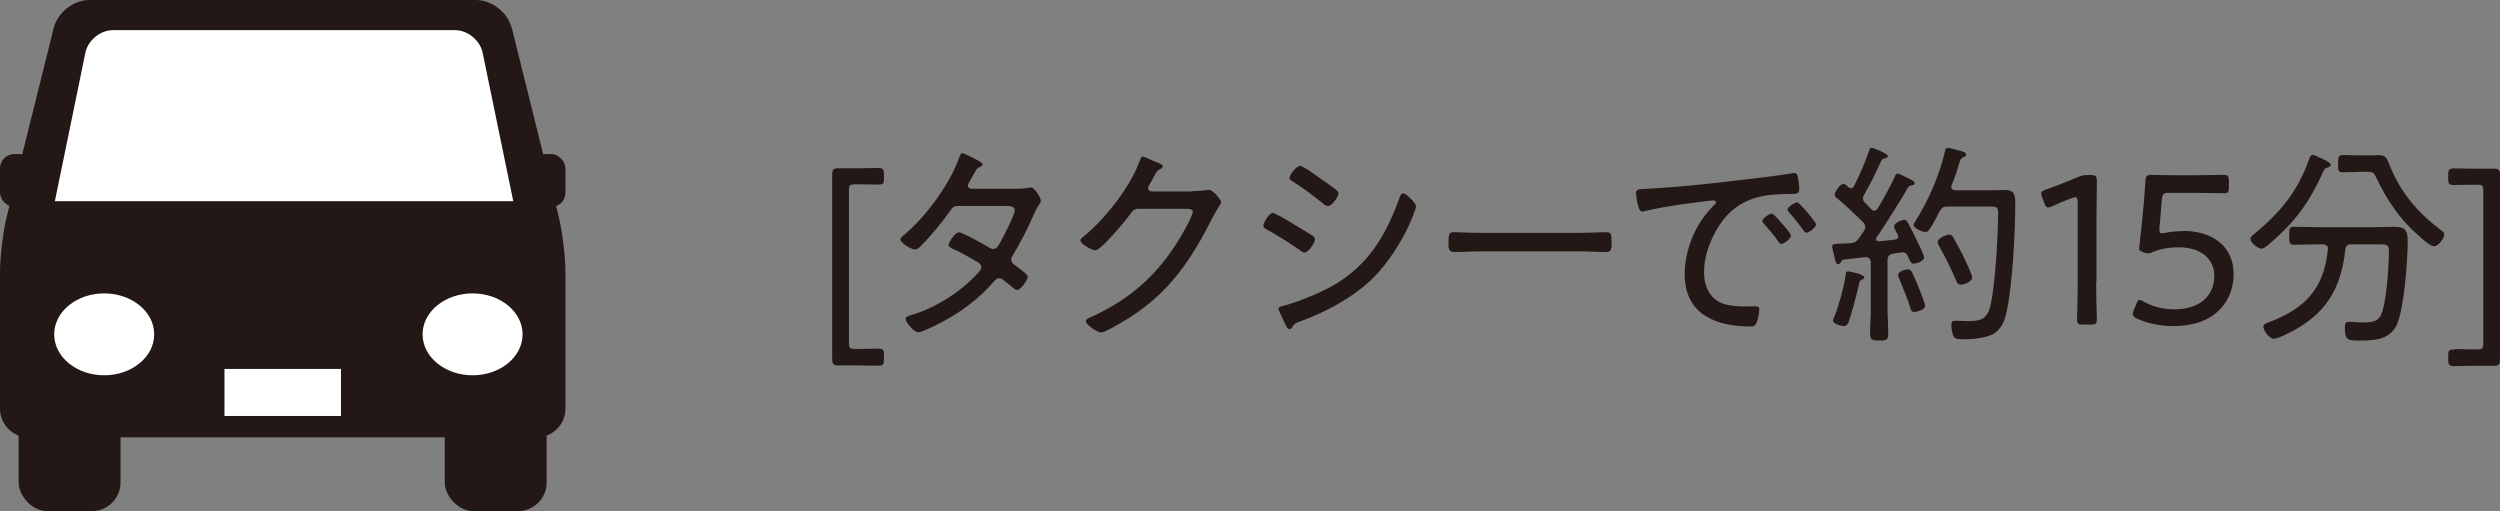
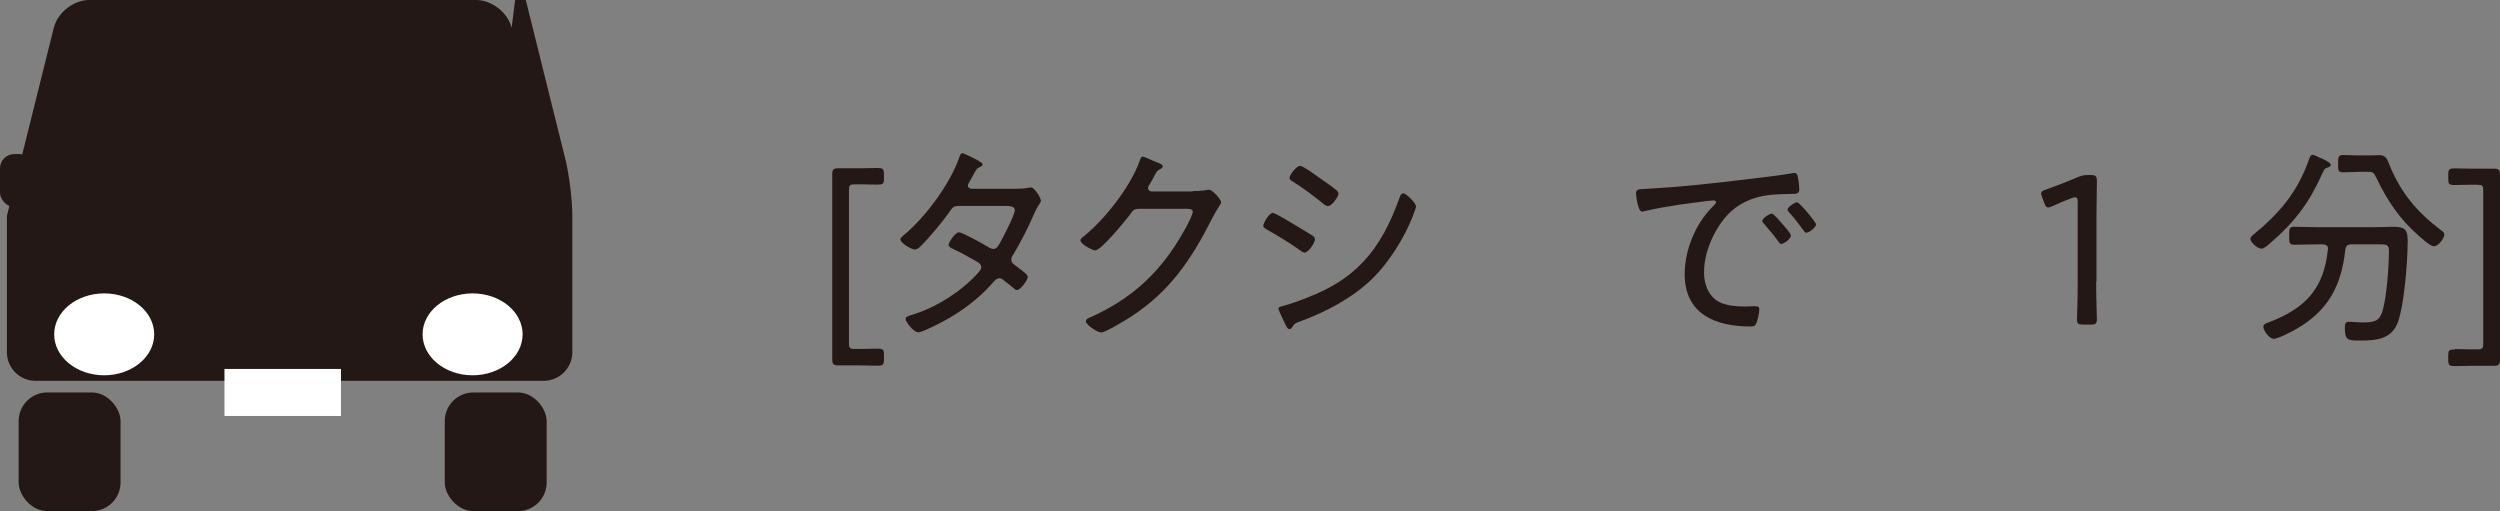
<svg xmlns="http://www.w3.org/2000/svg" id="_レイヤー_2" data-name="レイヤー_2" viewBox="0 0 184.99 37.81">
  <rect x="0" y="0" width="184.99" height="37.81" fill="#808080" stroke="none" />
  <defs>
    <style>
      .cls-1 {
        fill: #231815;
      }

      .cls-2 {
        fill: #fff;
      }
    </style>
  </defs>
  <g id="_レイヤー_1-2" data-name="レイヤー_1">
    <g>
      <path class="cls-1" d="M65.41,26.58c0,.42-.08.48-.5.48-.27,0-.79-.02-1.18-.02h-1.65c-.42,0-.5-.08-.5-.5v-13.59c0-.42.08-.5.5-.5h1.65c.4,0,.99-.02,1.18-.02.42,0,.5.06.5.48v.29c0,.42-.06.46-.5.46-.18,0-.79-.02-1.18-.02h-.46c-.38,0-.45.06-.45.43v11.32c0,.37.06.43.45.43h.46c.4,0,.94-.02,1.18-.02.43,0,.5.05.5.46v.29Z" />
      <path class="cls-1" d="M75.1,13.97c.35,0,.77-.02,1.02-.08.05,0,.11-.02.18-.02.24,0,.72.75.72.98,0,.08-.05.18-.1.24-.22.32-.27.45-.43.8-.4.93-.98,2.06-1.5,2.93-.08.11-.16.24-.16.38,0,.27.22.38.42.53.26.21.8.56.8.75,0,.24-.53.98-.8.98-.1,0-.16-.06-.24-.13-.22-.19-.46-.37-.7-.56-.11-.1-.21-.18-.35-.18-.24,0-.4.22-.54.38-.99,1.12-2.24,2.06-3.55,2.77-.32.18-1.63.85-1.92.85-.34,0-.94-.77-.94-.99,0-.19.26-.24.62-.35,1.74-.56,3.49-1.68,4.72-3.03.11-.13.26-.27.26-.45s-.13-.29-.27-.38c-.61-.35-1.22-.7-1.86-.99-.1-.05-.29-.14-.29-.27,0-.19.48-.94.77-.94.26,0,1.78.86,2.08,1.04.13.08.29.19.45.19.29,0,.38-.24.54-.51.21-.37,1.06-2.02,1.06-2.35s-.45-.32-.69-.32h-3.51c-.34,0-.45.16-.62.42-.53.75-1.47,1.89-2.13,2.54-.13.13-.27.26-.45.26-.26,0-1.06-.48-1.06-.74,0-.13.13-.22.21-.29,1.6-1.31,3.42-3.76,4.11-5.7.05-.13.11-.4.29-.4.03,0,1.47.64,1.47.82,0,.1-.08.16-.16.19-.26.11-.27.14-.45.46-.08.14-.18.34-.34.61-.06.1-.14.21-.14.32,0,.16.14.22.27.24h3.22Z" />
      <path class="cls-1" d="M88.25,14.14c.35,0,.69-.02,1.04-.08.05-.02.11-.02.16-.02.29,0,.91.74.91.93,0,.06-.06.16-.18.34-.11.19-.29.46-.5.88-1.54,3.03-3.12,5.39-6.03,7.27-.34.21-1.84,1.14-2.16,1.14s-1.14-.58-1.14-.83c0-.16.21-.24.32-.29.77-.32,1.83-.91,2.51-1.39,1.52-1.04,2.77-2.37,3.78-3.92.27-.4,1.3-2.11,1.3-2.51,0-.19-.26-.21-.5-.21h-3.44c-.4,0-.48.1-.7.42-.32.43-2.14,2.66-2.58,2.66-.18,0-1.09-.45-1.09-.75,0-.1.08-.14.14-.21,1.6-1.25,3.54-3.71,4.23-5.63.05-.13.1-.35.24-.35.08,0,.45.16.75.3.16.06.29.13.35.14.11.05.38.14.38.29,0,.08-.1.14-.16.18-.27.14-.29.18-.45.5-.08.14-.18.34-.34.61-.05.08-.14.19-.14.3,0,.16.11.24.27.26h3.01Z" />
      <path class="cls-1" d="M94.19,15.76c.19,0,1.3.69,1.54.83.27.16,1.2.72,1.41.86.08.06.16.14.16.26,0,.26-.48.98-.77.98-.11,0-.26-.11-.35-.18-.83-.59-1.58-1.04-2.46-1.54-.1-.06-.24-.13-.24-.26,0-.22.43-.96.72-.96ZM104.78,15.28c0,.13-.21.62-.27.8-.62,1.55-1.73,3.33-2.93,4.51-1.47,1.44-3.47,2.5-5.39,3.2-.24.08-.38.13-.53.34-.05.1-.11.22-.24.22-.18,0-.26-.26-.45-.64-.06-.14-.37-.77-.37-.88s.21-.16.29-.18c.48-.11,1.44-.46,1.92-.66,1.55-.61,2.87-1.36,4.03-2.58,1.28-1.34,2.08-3.01,2.71-4.75.05-.13.1-.35.29-.35.22,0,.94.72.94.96ZM96.2,12.27c.18,0,.91.51,1.31.8.5.35.96.66,1.39,1.01.06.06.14.14.14.24,0,.26-.5.93-.77.93-.13,0-.29-.11-.37-.19-.72-.58-1.46-1.14-2.24-1.63-.1-.05-.24-.14-.24-.27,0-.21.5-.88.77-.88Z" />
-       <path class="cls-1" d="M116.9,17.23c.67,0,1.67-.05,1.92-.05.4,0,.43.11.43.78,0,.37,0,.69-.38.69-.66,0-1.31-.05-1.97-.05h-7.35c-.66,0-1.31.05-1.97.05-.4,0-.4-.32-.4-.69,0-.67.05-.78.43-.78.26,0,1.25.05,1.94.05h7.35Z" />
      <path class="cls-1" d="M121.91,13.97c2.34-.13,4.66-.38,6.98-.66,1.14-.14,2.56-.29,3.67-.48.06-.02.14-.03.21-.03.21,0,.24.18.27.34.05.19.1.67.1.86,0,.35-.22.35-.62.35-.93.02-1.84.03-2.72.32-1.3.43-2.18,1.25-2.83,2.42-.53.94-.88,2-.88,3.09,0,.9.38,1.86,1.26,2.23.59.24,1.22.27,1.84.27.21,0,.43-.02.62-.02s.37,0,.37.22c0,.27-.11.8-.22,1.04-.1.21-.19.24-.43.24-2.58,0-4.87-.91-4.87-3.87,0-1.76.77-3.68,2.02-4.95.22-.22.3-.29.3-.37,0-.11-.13-.14-.21-.14-.24,0-2.14.27-2.53.32-.83.13-1.66.26-2.48.46-.08.02-.16.05-.24.05-.35,0-.46-1.25-.46-1.34,0-.35.21-.32.86-.35ZM131.9,16.58c.11.13.62.69.62.86,0,.22-.51.61-.72.61-.1,0-.16-.1-.21-.18-.32-.45-.69-.88-1.06-1.31-.03-.05-.13-.14-.13-.21,0-.19.53-.54.69-.54s.5.42.8.77ZM134.38,16.61c0,.21-.51.61-.72.61-.1,0-.16-.11-.22-.19-.27-.38-.72-.96-1.04-1.3-.05-.06-.13-.14-.13-.22,0-.18.53-.54.71-.54s1.41,1.49,1.41,1.65Z" />
-       <path class="cls-1" d="M140.45,17.49s-.02-.1-.03-.14c-.11-.22-.27-.46-.27-.58,0-.26.53-.5.75-.5.18,0,.24.14.32.29.21.4.42.82.62,1.23.11.24.53,1.04.53,1.26,0,.32-.67.46-.77.46-.21,0-.26-.18-.42-.54-.06-.13-.14-.3-.4-.3-.13,0-.48.06-.69.1-.3.06-.42.19-.42.5v3.55c0,.62.05,1.23.05,1.84,0,.5-.13.54-.67.54s-.67-.06-.67-.54c0-.61.05-1.22.05-1.84v-3.39c0-.22-.11-.4-.37-.4h-.06c-.51.06-1.04.13-1.57.18-.13.02-.14.05-.19.16-.05.08-.11.18-.22.18-.14,0-.21-.18-.29-.58-.03-.14-.16-.62-.16-.75,0-.16.14-.18.74-.19.21-.02.42-.02.62-.03.3-.03.43-.11.61-.35.13-.18.24-.37.37-.54.06-.11.11-.19.11-.32,0-.14-.08-.26-.16-.35-.51-.51-1.34-1.3-1.89-1.74-.1-.08-.21-.16-.21-.29,0-.16.35-.8.66-.8.13,0,.29.18.38.26.05.03.1.06.16.06.1,0,.16-.05.21-.13.45-.85.83-1.76,1.14-2.66.03-.1.06-.21.18-.21.05,0,1.2.4,1.2.62,0,.14-.14.14-.26.18-.1.02-.18.06-.22.16-.48,1.04-.7,1.52-1.28,2.53-.05.1-.08.16-.08.26,0,.14.06.22.14.32.16.14.3.3.46.46.06.08.13.13.24.13.13,0,.19-.08.26-.18.46-.75.88-1.54,1.26-2.34.03-.1.08-.22.21-.22.14,0,.61.27.8.35.13.06.46.21.46.35,0,.13-.13.14-.21.16-.13.02-.22.06-.3.18-.32.61-1.9,3.12-2.3,3.65-.03.06-.05.08-.05.14,0,.11.08.18.21.18.4-.05.78-.08,1.18-.13.13-.02.24-.06.24-.22ZM137.95,20.53c0,.08-.08.13-.16.16-.18.06-.19.11-.22.29-.11.56-.58,2.31-.78,2.85-.05.14-.16.3-.35.3-.18,0-.8-.14-.8-.42,0-.08.1-.29.13-.38.29-.69.69-2.13.78-2.87.03-.19.02-.38.21-.38.11,0,1.2.22,1.2.45ZM141.66,23.09c-.18,0-.26-.14-.3-.29-.22-.74-.53-1.44-.82-2.16-.03-.08-.08-.21-.08-.29,0-.29.58-.42.72-.42s.22.08.29.19c.1.16.56,1.28.61,1.42.08.21.37.93.37,1.09,0,.32-.69.45-.79.45ZM142.82,16.91c-.08.13-.19.26-.34.26-.22,0-.88-.27-.88-.53,0-.08.08-.21.13-.27.93-1.47,1.83-3.49,2.19-5.19.03-.11.06-.24.21-.24.13,0,.67.16.82.19.26.08.54.14.54.3,0,.11-.11.16-.19.19-.22.1-.26.21-.32.45-.16.54-.34,1.09-.56,1.62-.02.05-.03.08-.03.13,0,.26.27.26.32.26h2.46c.4,0,.78-.02,1.18-.02.69,0,.77.35.77.94,0,2.16-.19,5.92-.62,7.97-.14.7-.37,1.39-1.04,1.76-.5.27-1.52.38-2.11.38-.64,0-.75-.06-.85-.37-.06-.19-.11-.48-.11-.69,0-.24.08-.32.32-.32s.62.03.96.03c.88,0,1.36-.16,1.6-1.09.37-1.46.58-5.3.58-6.88,0-.46-.08-.51-.64-.51h-3.06c-.34,0-.46.06-.62.35-.19.35-.48.94-.7,1.26ZM145.09,21.06c-.24,0-.3-.19-.38-.38-.38-.88-.75-1.63-1.22-2.46-.05-.1-.11-.21-.11-.32,0-.27.64-.54.85-.54.16,0,.26.11.32.24.26.45.5.91.74,1.38.13.27.64,1.33.64,1.55,0,.37-.7.54-.83.54Z" />
      <path class="cls-1" d="M155.11,20.82c0,.46,0,1.1.02,1.65.02.53.03,1.06.03,1.15,0,.34-.1.4-.48.4h-.51c-.38,0-.48-.06-.48-.4,0-.11.02-.58.03-1.14.02-.56.02-1.2.02-1.66v-5.84c0-.27-.03-.38-.18-.38-.06,0-.16.02-.27.06-.51.19-1.01.4-1.41.59-.14.06-.24.1-.32.1-.14,0-.21-.11-.3-.35l-.14-.38c-.05-.13-.08-.22-.08-.3,0-.14.11-.22.37-.3.67-.24,1.57-.58,2.21-.86.37-.16.53-.21.93-.21h.13c.42,0,.48.08.48.5,0,.54-.03,2-.03,2.71v4.69Z" />
-       <path class="cls-1" d="M161.58,17.09c2.03,0,3.7,1.06,3.7,3.2,0,1.79-1.17,3.84-4.48,3.84-.96,0-1.92-.21-2.64-.54-.24-.11-.34-.21-.34-.35,0-.08.02-.18.08-.32l.16-.38c.1-.24.16-.35.27-.35.05,0,.14.05.32.14.61.35,1.42.56,2.24.56,2.1,0,2.96-1.2,2.96-2.48s-1.02-2.11-2.64-2.11c-.72,0-1.38.13-1.91.35-.16.06-.24.1-.35.1-.08,0-.18-.02-.34-.08-.26-.1-.32-.14-.32-.3,0-.06,0-.13.02-.21.06-.5.11-.96.16-1.44l.18-1.89c.05-.59.06-.94.1-1.41.02-.38.08-.48.42-.48.21,0,1.42.03,2.21.03h.83c.78,0,2.11-.03,2.32-.03.34,0,.4.1.4.48v.42c0,.37-.06.46-.35.46-.32,0-1.58-.03-2.37-.03h-1.71c-.42,0-.48.06-.53.48l-.18,2.11v.14c0,.19.03.26.18.26.06,0,.14-.02.24-.03.4-.08.88-.13,1.38-.13Z" />
      <path class="cls-1" d="M171.73,11.69c.26.13.74.34.74.51,0,.11-.16.18-.26.21-.21.06-.22.13-.37.43-.96,2.16-2.05,3.6-3.84,5.14-.16.14-.45.42-.66.42-.3,0-.82-.48-.82-.72,0-.11.1-.21.19-.29,1.98-1.62,3.31-3.19,4.16-5.63.05-.13.1-.3.26-.3.1,0,.32.1.59.24ZM172.27,18.43c0-.26-.18-.35-.42-.35h-.42c-.56,0-1.1.03-1.67.03-.37,0-.37-.16-.37-.66,0-.53,0-.67.37-.67.56,0,1.1.03,1.67.03h4.21c.59,0,1.07-.03,1.42-.03.82,0,1.1.14,1.1,1.02,0,1.49-.24,4.63-.71,5.99-.45,1.31-1.6,1.41-2.8,1.41-.9,0-1.14,0-1.14-.94,0-.3.03-.45.32-.45.26,0,.67.05.99.05.93,0,1.25-.13,1.47-.83.32-1.02.48-3.36.48-4.47,0-.45-.16-.48-.7-.48h-2.05c-.32,0-.45.11-.48.43-.29,2.62-1.26,4.47-3.58,5.81-.32.19-1.39.75-1.71.75s-.77-.59-.77-.9c0-.19.22-.26.45-.34,2.64-1.01,4.02-2.46,4.32-5.33v-.08ZM174.53,12.72c-.38,0-.75.03-1.14.03s-.38-.14-.38-.64.02-.64.38-.64.75.03,1.14.03h.82c.24,0,.48-.02.72-.02.5,0,.58.34.74.72.82,2.03,2.02,3.47,3.76,4.79.13.1.3.19.3.38,0,.21-.4.85-.77.85-.29,0-.93-.61-1.17-.82-1.3-1.12-2.3-2.58-3.03-4.13-.26-.54-.3-.56-.75-.56h-.62Z" />
      <path class="cls-1" d="M181.66,25.83c.24,0,.78.02,1.18.02h.46c.38,0,.45-.06.45-.43v-11.32c0-.37-.06-.43-.45-.43h-.46c-.4,0-1.01.02-1.18.02-.43,0-.5-.05-.5-.46v-.29c0-.42.08-.48.5-.48.19,0,.78.02,1.18.02h1.65c.42,0,.5.08.5.5v13.59c0,.42-.08.5-.5.5h-1.65c-.4,0-.91.02-1.18.02-.42,0-.5-.06-.5-.48v-.29c0-.42.06-.46.5-.46Z" />
    </g>
    <g>
      <g>
        <rect class="cls-1" x="1.38" y="29.04" width="7.54" height="8.78" rx="2.12" ry="2.12" />
        <rect class="cls-1" x="32.91" y="29.04" width="7.54" height="8.78" rx="2.12" ry="2.12" />
      </g>
-       <path class="cls-1" d="M37.86,2.06c-.28-1.13-1.47-2.06-2.63-2.06H6.61c-1.17,0-2.35.93-2.63,2.06L.51,15.98c-.28,1.13-.51,3.01-.51,4.18v10.08c0,1.17.95,2.12,2.12,2.12h37.6c1.17,0,2.12-.95,2.12-2.12v-10.08c0-1.17-.23-3.05-.51-4.18l-3.46-13.92Z" />
-       <path class="cls-2" d="M4.06,14.89L6.32,3.89c.19-.91,1.11-1.66,2.04-1.66h25.31c.93,0,1.85.75,2.04,1.66l2.27,11" />
+       <path class="cls-1" d="M37.86,2.06c-.28-1.13-1.47-2.06-2.63-2.06H6.61c-1.17,0-2.35.93-2.63,2.06L.51,15.98v10.08c0,1.17.95,2.12,2.12,2.12h37.6c1.17,0,2.12-.95,2.12-2.12v-10.08c0-1.17-.23-3.05-.51-4.18l-3.46-13.92Z" />
      <g>
        <path class="cls-2" d="M11.41,24.74c0,1.67-1.66,3.03-3.7,3.03s-3.7-1.35-3.7-3.03,1.66-3.03,3.7-3.03,3.7,1.35,3.7,3.03Z" />
        <ellipse class="cls-2" cx="34.97" cy="24.74" rx="3.7" ry="3.03" />
      </g>
      <rect class="cls-2" x="16.61" y="27.3" width="8.62" height="3.48" />
      <rect class="cls-1" x="0" y="11.4" width="2.49" height="3.92" rx="1.06" ry="1.06" />
      <rect class="cls-1" x="39.35" y="11.4" width="2.49" height="3.92" rx="1.06" ry="1.06" />
    </g>
  </g>
</svg>